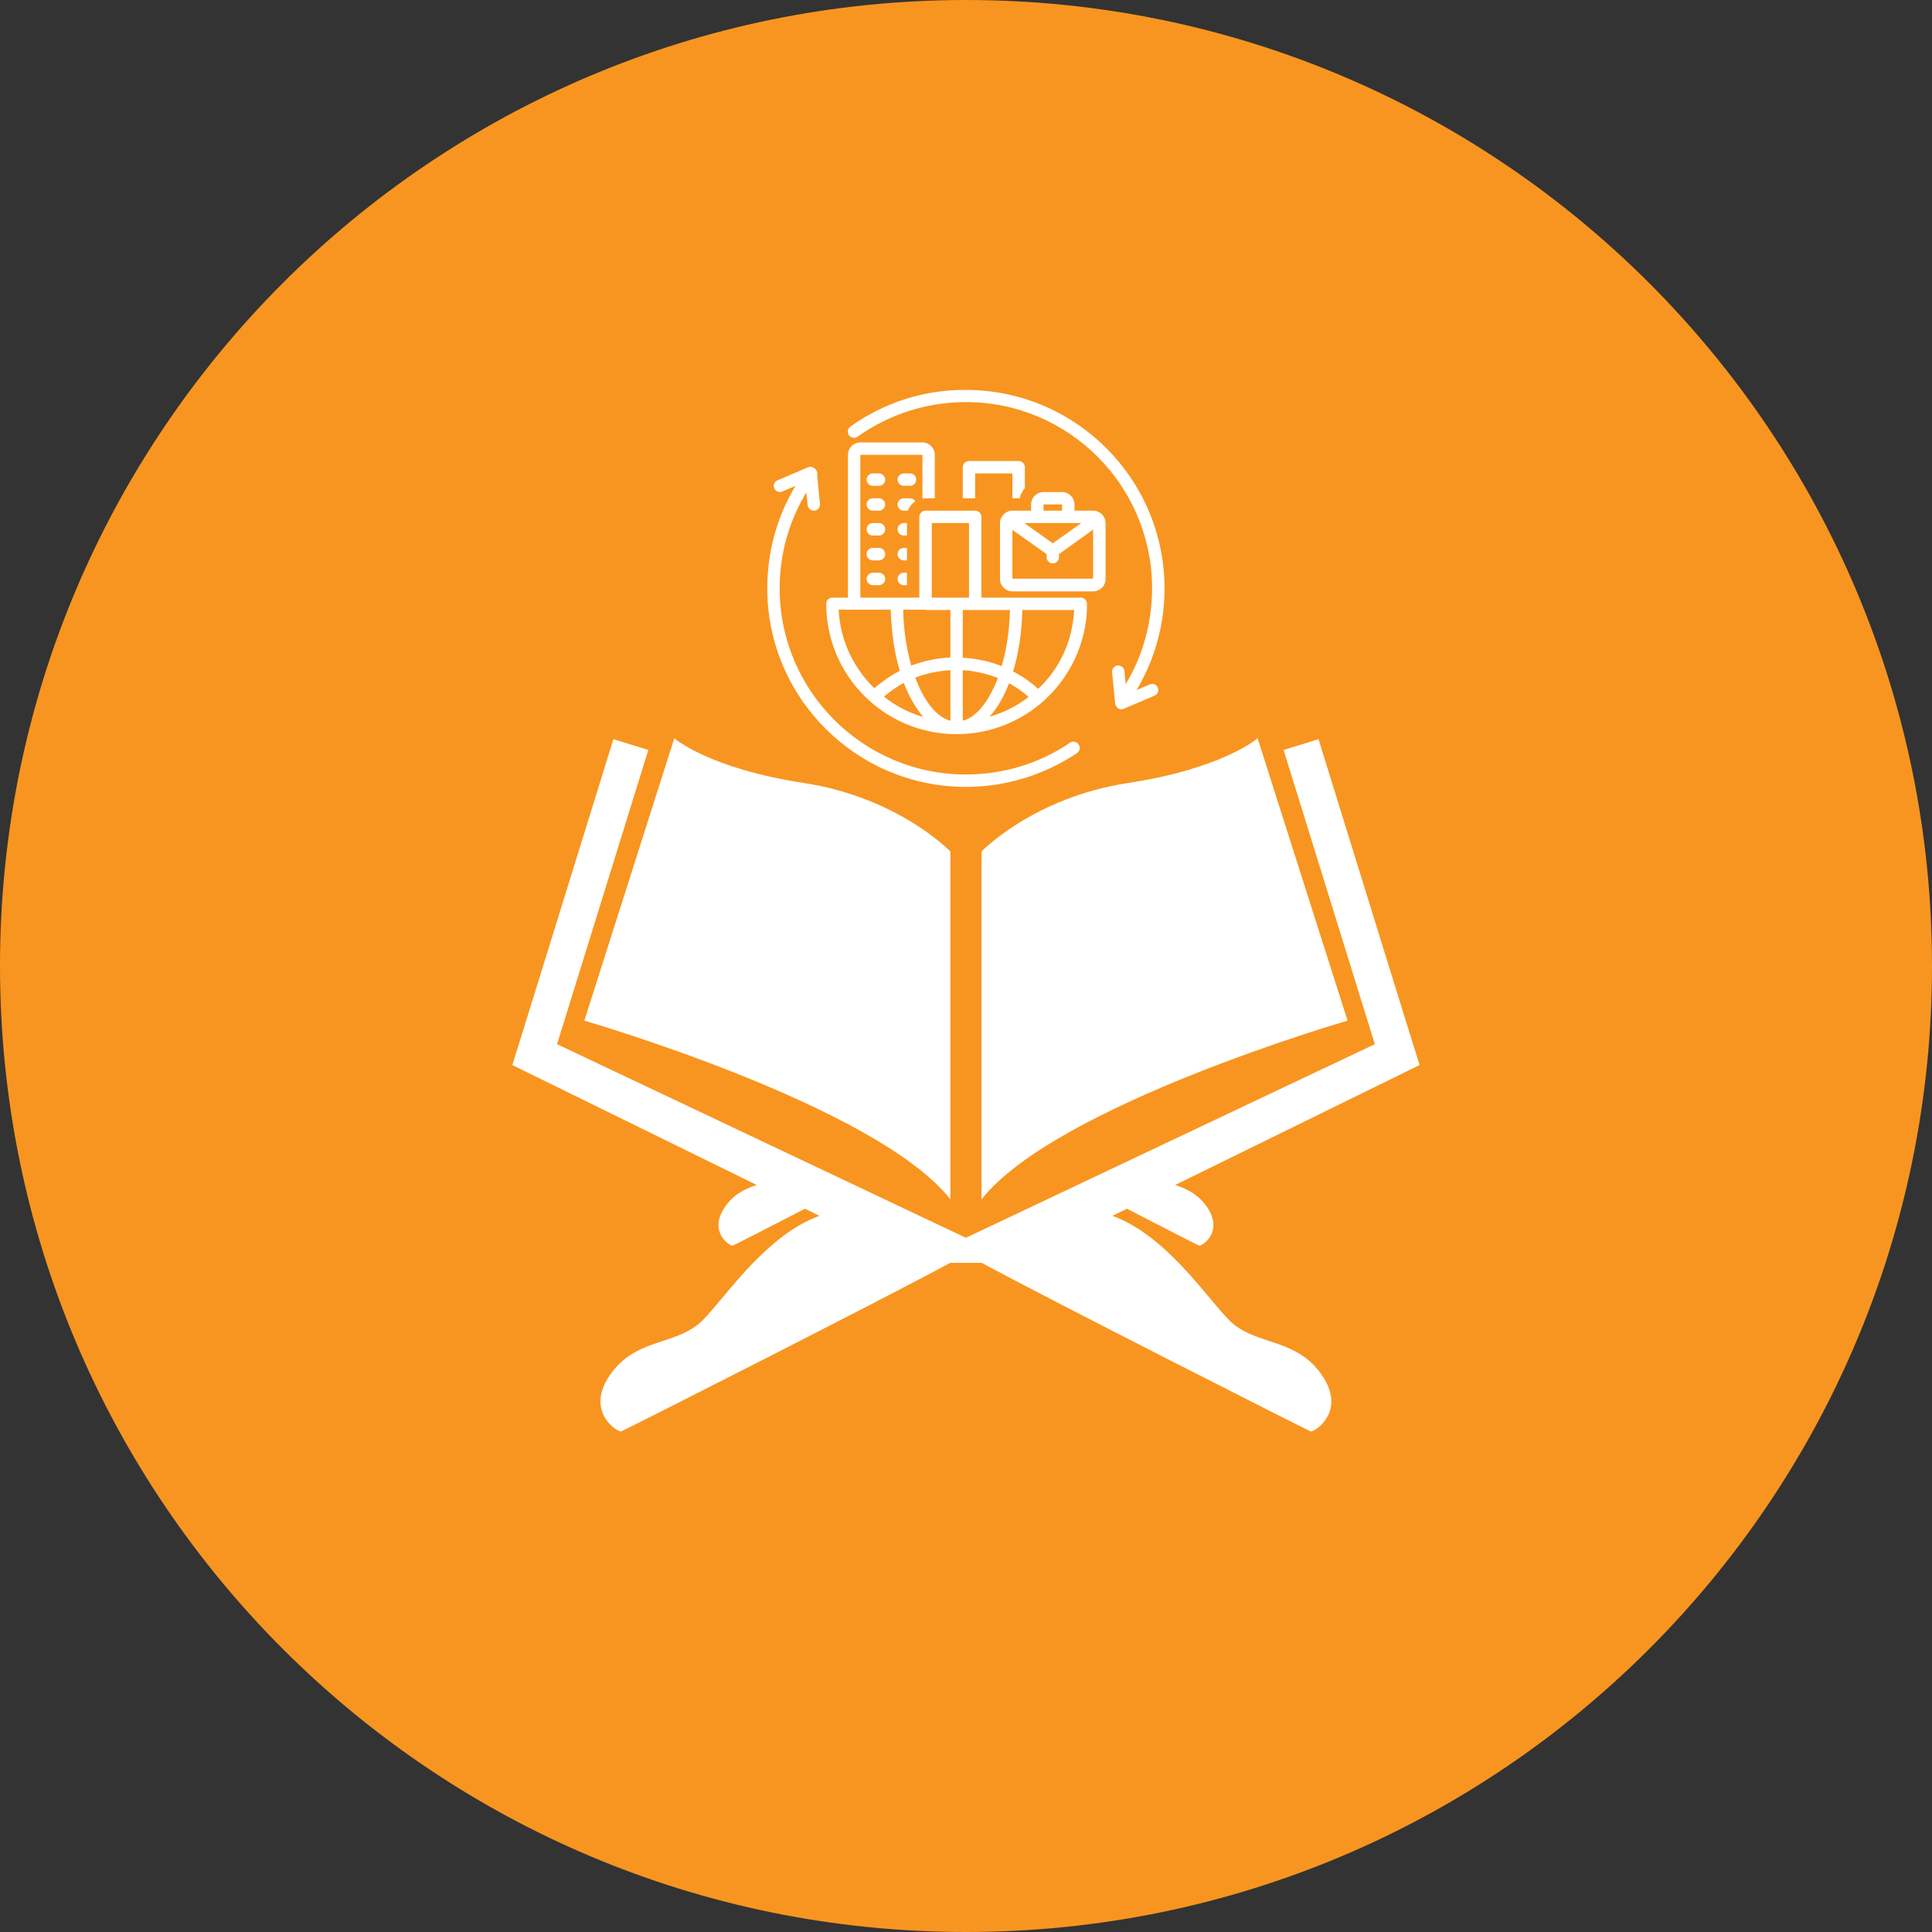
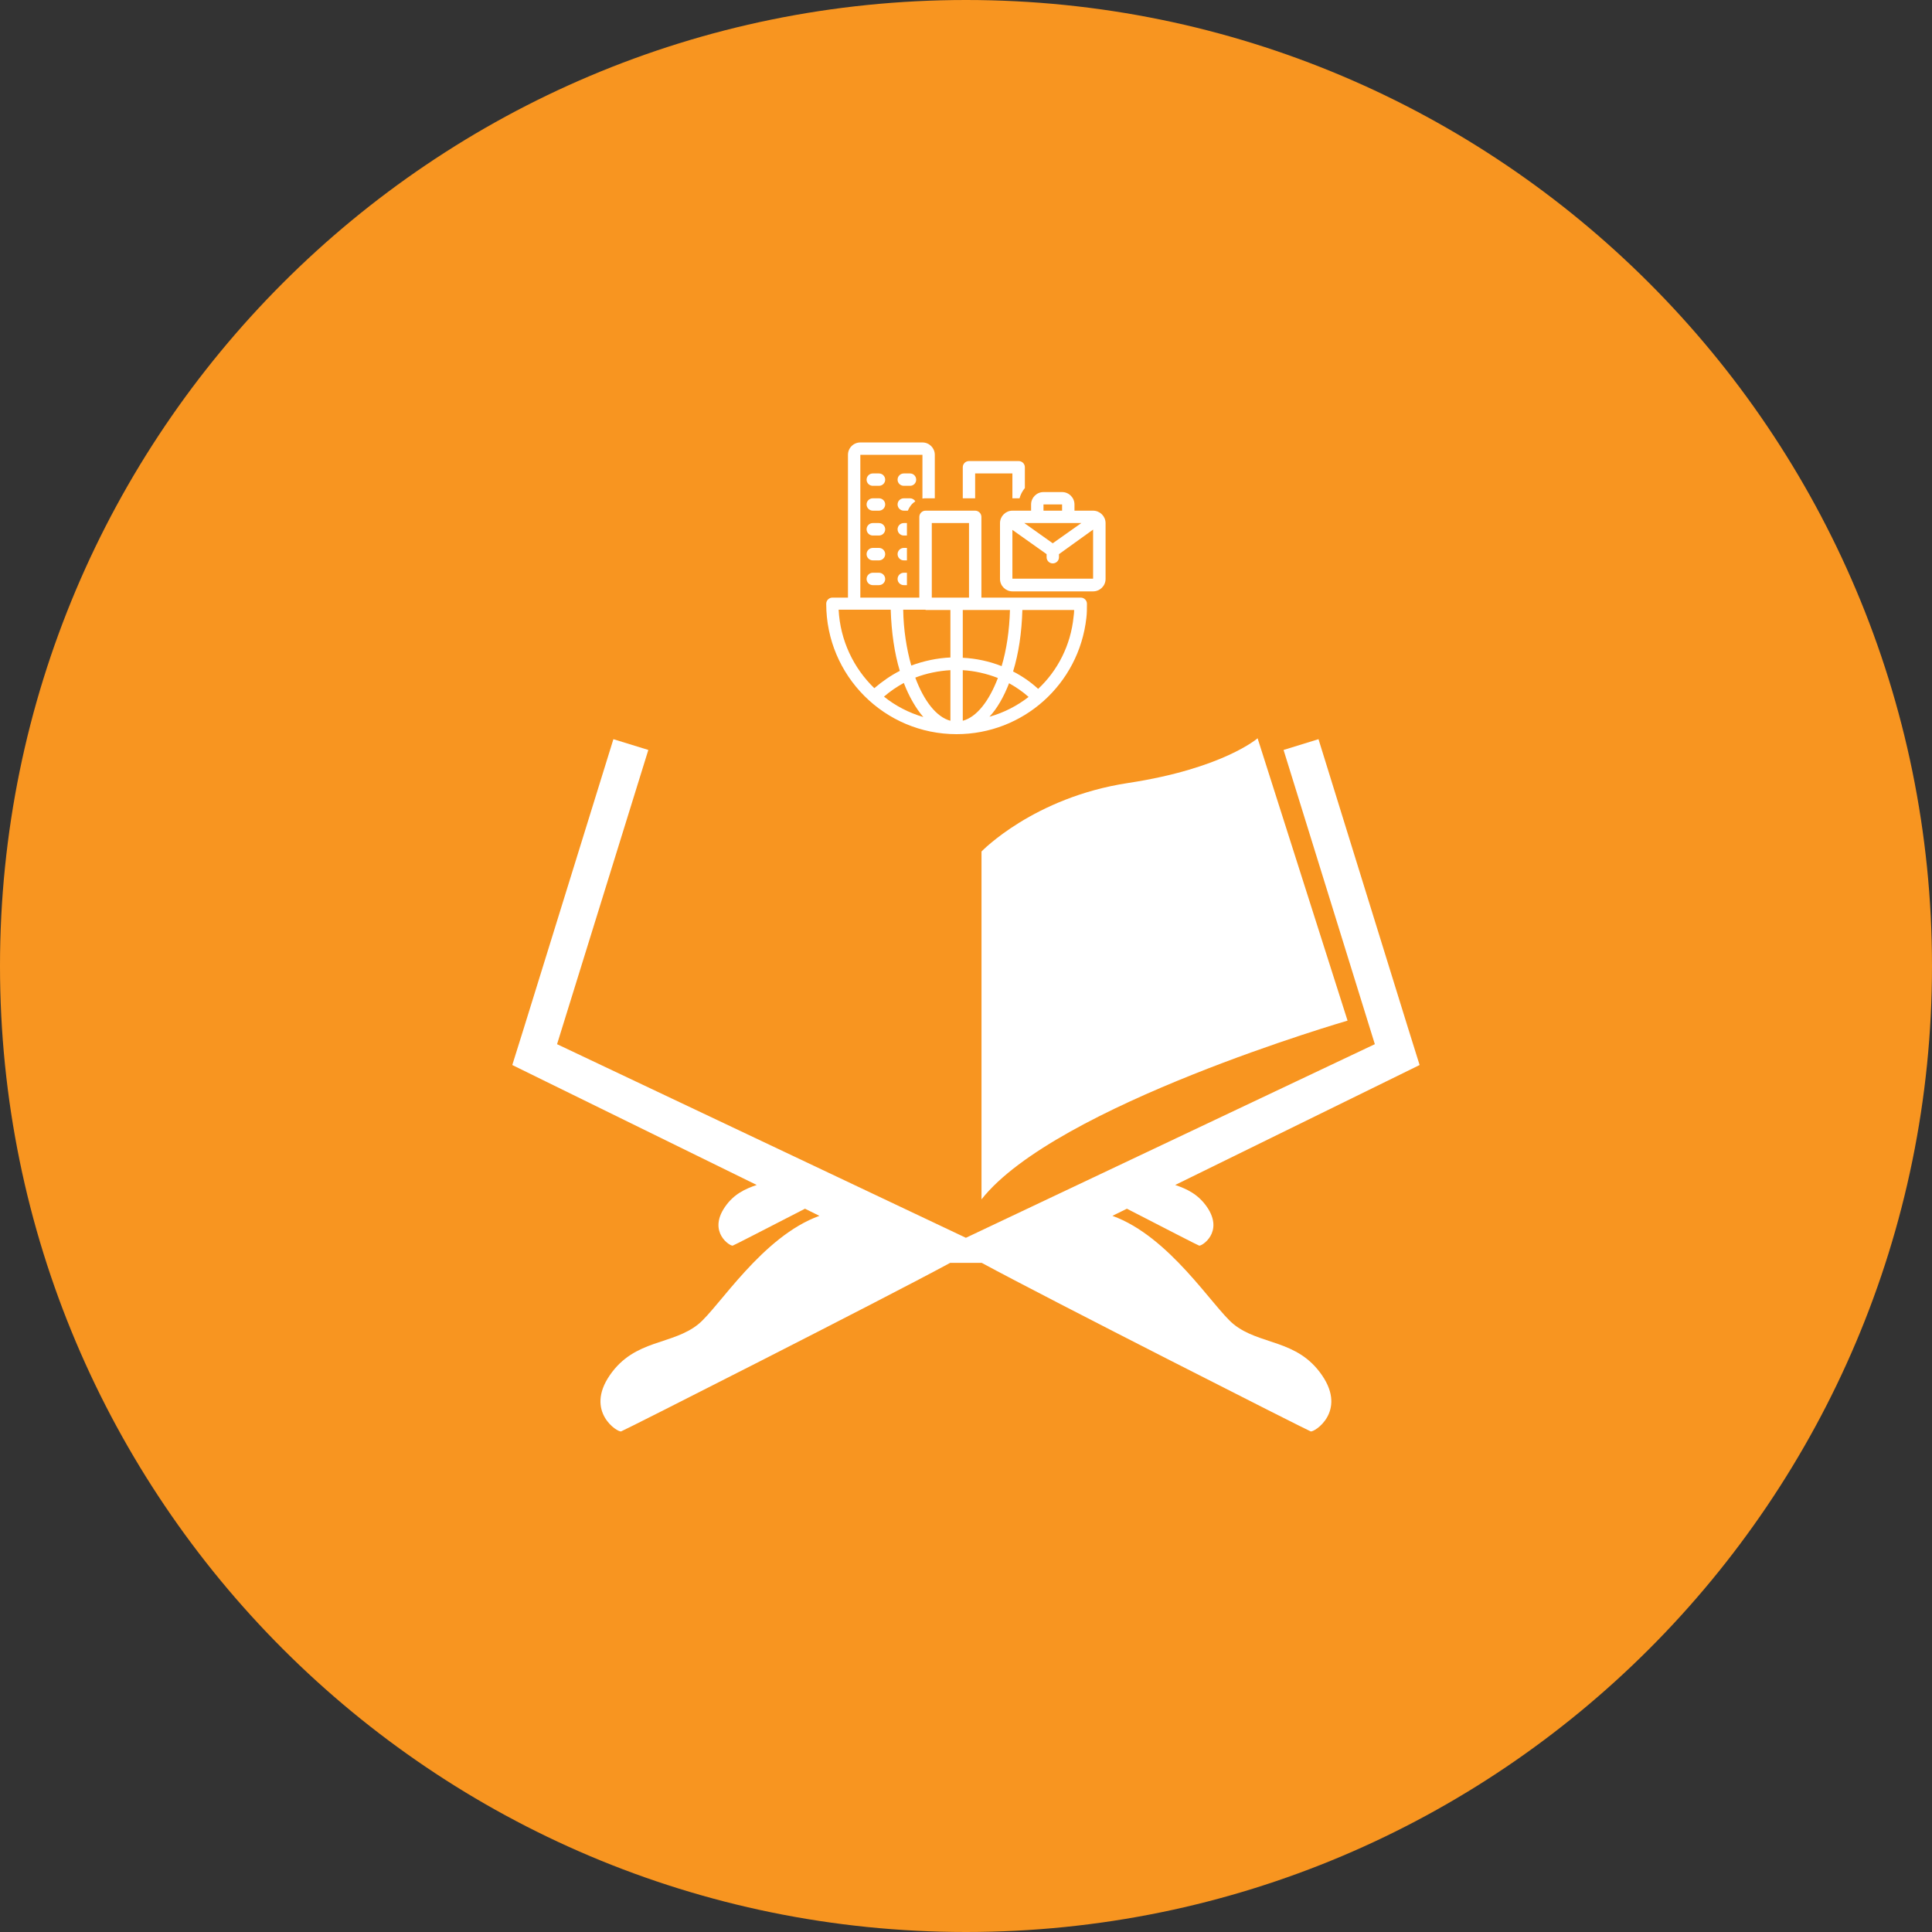
<svg xmlns="http://www.w3.org/2000/svg" width="100" zoomAndPan="magnify" viewBox="0 0 75 75" height="100" preserveAspectRatio="xMidYMid meet" version="1.0">
  <rect x="0" y="0" width="75" height="75" fill="#333333" stroke="none" />
  <defs>
    <clipPath id="3ab021a6b8">
      <path d="M 37.5 0 C 16.789 0 0 16.789 0 37.5 C 0 58.211 16.789 75 37.5 75 C 58.211 75 75 58.211 75 37.5 C 75 16.789 58.211 0 37.5 0 Z M 37.5 0 " clip-rule="nonzero" />
    </clipPath>
    <clipPath id="cd7c1af687">
      <path d="M 38 28.66 L 53 28.66 L 53 47 L 38 47 Z M 38 28.66 " clip-rule="nonzero" />
    </clipPath>
    <clipPath id="1b68354d82">
      <path d="M 19.883 28.66 L 55.133 28.66 L 55.133 55.66 L 19.883 55.66 Z M 19.883 28.66 " clip-rule="nonzero" />
    </clipPath>
    <clipPath id="59ead4bd77">
-       <path d="M 22 28.66 L 37 28.66 L 37 47 L 22 47 Z M 22 28.66 " clip-rule="nonzero" />
-     </clipPath>
+       </clipPath>
    <clipPath id="bc8eb705dd">
      <path d="M 32 15.125 L 45.535 15.125 L 45.535 28 L 32 28 Z M 32 15.125 " clip-rule="nonzero" />
    </clipPath>
    <clipPath id="12a57f3ec4">
-       <path d="M 29.785 18 L 42 18 L 42 30.875 L 29.785 30.875 Z M 29.785 18 " clip-rule="nonzero" />
-     </clipPath>
+       </clipPath>
  </defs>
  <g clip-path="url(#3ab021a6b8)">
    <rect x="-7.5" width="90" fill="#f89520" y="-7.5" height="90" fill-opacity="1" />
  </g>
  <g clip-path="url(#cd7c1af687)">
    <path fill="#ffffff" d="M 52.312 39.621 L 48.82 28.66 C 48.82 28.66 47.473 29.836 43.797 30.395 C 40.121 30.953 38.102 33.055 38.102 33.055 L 38.102 46.559 C 40.98 42.906 52.312 39.621 52.312 39.621 " fill-opacity="1" fill-rule="nonzero" />
  </g>
  <g clip-path="url(#1b68354d82)">
    <path fill="#ffffff" d="M 53.82 41.977 L 45.621 46 C 46.062 46.152 46.504 46.348 46.855 46.855 C 47.527 47.836 46.641 48.387 46.551 48.355 C 46.516 48.348 45.293 47.719 43.746 46.922 L 43.184 47.199 C 45.406 48 47.078 50.734 47.875 51.395 C 48.891 52.23 50.352 51.973 51.32 53.387 C 52.293 54.801 51.012 55.613 50.879 55.566 C 50.766 55.531 40.723 50.441 38.109 49.023 L 36.887 49.023 C 34.273 50.441 24.23 55.531 24.113 55.566 C 23.98 55.613 22.699 54.801 23.672 53.387 C 24.645 51.973 26.102 52.23 27.121 51.395 C 27.918 50.734 29.59 48 31.809 47.199 L 31.25 46.922 C 29.703 47.719 28.48 48.348 28.445 48.355 C 28.352 48.387 27.469 47.836 28.141 46.855 C 28.488 46.348 28.934 46.152 29.375 46 L 21.176 41.977 L 19.887 41.344 L 20.332 39.922 L 23.812 28.695 L 25.168 29.113 L 21.625 40.535 L 37.496 48.051 L 53.371 40.535 L 49.828 29.113 L 51.184 28.695 L 54.664 39.922 L 55.109 41.344 L 53.82 41.977 " fill-opacity="1" fill-rule="nonzero" />
  </g>
  <g clip-path="url(#59ead4bd77)">
-     <path fill="#ffffff" d="M 36.895 46.559 L 36.895 33.055 C 36.895 33.055 34.871 30.953 31.199 30.395 C 27.523 29.836 26.176 28.66 26.176 28.66 L 22.684 39.621 C 22.684 39.621 34.016 42.906 36.895 46.559 " fill-opacity="1" fill-rule="nonzero" />
-   </g>
+     </g>
  <path fill="#ffffff" d="M 34.121 18.379 L 33.883 18.379 C 33.75 18.379 33.641 18.488 33.641 18.621 C 33.641 18.754 33.75 18.859 33.883 18.859 L 34.121 18.859 C 34.254 18.859 34.363 18.754 34.363 18.621 C 34.363 18.488 34.254 18.379 34.121 18.379 Z M 34.121 18.379 " fill-opacity="1" fill-rule="nonzero" />
  <path fill="#ffffff" d="M 35.328 18.379 L 35.086 18.379 C 34.953 18.379 34.844 18.488 34.844 18.621 C 34.844 18.754 34.953 18.859 35.086 18.859 L 35.328 18.859 C 35.461 18.859 35.566 18.754 35.566 18.621 C 35.566 18.488 35.461 18.379 35.328 18.379 Z M 35.328 18.379 " fill-opacity="1" fill-rule="nonzero" />
  <path fill="#ffffff" d="M 34.121 19.344 L 33.883 19.344 C 33.75 19.344 33.641 19.449 33.641 19.582 C 33.641 19.715 33.75 19.824 33.883 19.824 L 34.121 19.824 C 34.254 19.824 34.363 19.715 34.363 19.582 C 34.363 19.449 34.254 19.344 34.121 19.344 Z M 34.121 19.344 " fill-opacity="1" fill-rule="nonzero" />
  <path fill="#ffffff" d="M 34.121 20.305 L 33.883 20.305 C 33.75 20.305 33.641 20.414 33.641 20.547 C 33.641 20.68 33.75 20.789 33.883 20.789 L 34.121 20.789 C 34.254 20.789 34.363 20.68 34.363 20.547 C 34.363 20.414 34.254 20.305 34.121 20.305 Z M 34.121 20.305 " fill-opacity="1" fill-rule="nonzero" />
  <path fill="#ffffff" d="M 34.121 21.27 L 33.883 21.27 C 33.75 21.27 33.641 21.379 33.641 21.512 C 33.641 21.645 33.75 21.754 33.883 21.754 L 34.121 21.754 C 34.254 21.754 34.363 21.645 34.363 21.512 C 34.363 21.379 34.254 21.27 34.121 21.27 Z M 34.121 21.27 " fill-opacity="1" fill-rule="nonzero" />
  <path fill="#ffffff" d="M 34.121 22.234 L 33.883 22.234 C 33.75 22.234 33.641 22.344 33.641 22.477 C 33.641 22.609 33.75 22.715 33.883 22.715 L 34.121 22.715 C 34.254 22.715 34.363 22.609 34.363 22.477 C 34.363 22.344 34.254 22.234 34.121 22.234 Z M 34.121 22.234 " fill-opacity="1" fill-rule="nonzero" />
  <path fill="#ffffff" d="M 35.531 19.465 C 35.496 19.391 35.41 19.344 35.328 19.344 L 35.086 19.344 C 34.953 19.344 34.844 19.449 34.844 19.582 C 34.844 19.715 34.953 19.824 35.086 19.824 L 35.242 19.824 C 35.301 19.68 35.398 19.547 35.531 19.465 Z M 35.531 19.465 " fill-opacity="1" fill-rule="nonzero" />
  <path fill="#ffffff" d="M 35.207 20.305 L 35.086 20.305 C 34.953 20.305 34.844 20.414 34.844 20.547 C 34.844 20.68 34.953 20.789 35.086 20.789 L 35.207 20.789 Z M 35.207 20.305 " fill-opacity="1" fill-rule="nonzero" />
  <path fill="#ffffff" d="M 35.207 21.27 L 35.086 21.27 C 34.953 21.27 34.844 21.379 34.844 21.512 C 34.844 21.645 34.953 21.754 35.086 21.754 L 35.207 21.754 Z M 35.207 21.27 " fill-opacity="1" fill-rule="nonzero" />
  <path fill="#ffffff" d="M 34.844 22.477 C 34.844 22.609 34.953 22.715 35.086 22.715 L 35.207 22.715 L 35.207 22.234 L 35.086 22.234 C 34.953 22.234 34.844 22.344 34.844 22.477 Z M 34.844 22.477 " fill-opacity="1" fill-rule="nonzero" />
  <path fill="#ffffff" d="M 37.133 28.5 C 39.723 28.5 41.883 26.559 42.172 23.992 C 42.195 23.812 42.195 23.621 42.195 23.438 C 42.195 23.305 42.086 23.199 41.953 23.199 L 38.098 23.199 L 38.098 20.066 C 38.098 19.934 37.988 19.824 37.855 19.824 L 35.93 19.824 C 35.797 19.824 35.688 19.934 35.688 20.066 L 35.688 23.199 L 33.398 23.199 L 33.398 17.656 L 35.809 17.656 L 35.809 19.355 C 35.844 19.344 35.895 19.344 35.93 19.344 L 36.289 19.344 L 36.289 17.656 C 36.289 17.391 36.074 17.176 35.809 17.176 L 33.398 17.176 C 33.133 17.176 32.918 17.391 32.918 17.656 L 32.918 23.199 L 32.316 23.199 C 32.184 23.199 32.074 23.305 32.074 23.438 C 32.074 26.234 34.34 28.5 37.133 28.5 Z M 37.375 27.98 L 37.375 26.016 C 37.832 26.043 38.301 26.148 38.738 26.32 C 38.398 27.211 37.918 27.836 37.375 27.98 Z M 39.172 26.523 C 39.434 26.668 39.699 26.848 39.93 27.055 C 39.484 27.402 38.965 27.668 38.41 27.824 C 38.711 27.5 38.965 27.055 39.172 26.523 Z M 36.895 27.98 C 36.352 27.836 35.867 27.211 35.531 26.305 C 35.965 26.137 36.434 26.043 36.895 26.016 Z M 35.844 27.836 C 35.277 27.668 34.762 27.402 34.316 27.043 C 34.555 26.836 34.82 26.656 35.086 26.512 C 35.289 27.043 35.555 27.5 35.844 27.836 Z M 40.301 26.742 C 40 26.465 39.676 26.246 39.328 26.066 C 39.543 25.367 39.664 24.559 39.688 23.68 L 41.699 23.68 C 41.699 23.766 41.688 23.848 41.676 23.945 C 41.566 25.043 41.062 26.031 40.301 26.742 Z M 39.207 23.68 C 39.184 24.477 39.074 25.223 38.883 25.859 C 38.398 25.668 37.883 25.559 37.375 25.535 L 37.375 23.68 Z M 36.172 20.305 L 37.617 20.305 L 37.617 23.199 L 36.172 23.199 Z M 35.93 23.68 L 36.895 23.68 L 36.895 25.523 C 36.375 25.547 35.867 25.656 35.375 25.836 C 35.195 25.199 35.074 24.449 35.062 23.668 L 35.93 23.668 Z M 34.578 23.68 C 34.605 24.547 34.723 25.355 34.93 26.043 C 34.578 26.223 34.254 26.449 33.941 26.715 C 33.133 25.934 32.617 24.859 32.555 23.668 L 34.578 23.668 Z M 34.578 23.68 " fill-opacity="1" fill-rule="nonzero" />
  <path fill="#ffffff" d="M 39.301 22.957 L 42.434 22.957 C 42.699 22.957 42.918 22.742 42.918 22.477 L 42.918 20.305 C 42.918 20.043 42.699 19.824 42.434 19.824 L 41.711 19.824 L 41.711 19.582 C 41.711 19.32 41.496 19.102 41.23 19.102 L 40.508 19.102 C 40.242 19.102 40.027 19.32 40.027 19.582 L 40.027 19.824 L 39.301 19.824 C 39.039 19.824 38.82 20.043 38.82 20.305 L 38.82 22.477 C 38.82 22.742 39.039 22.957 39.301 22.957 Z M 39.301 22.477 L 39.301 20.57 L 40.629 21.512 L 40.629 21.633 C 40.629 21.766 40.738 21.871 40.867 21.871 C 41 21.871 41.109 21.766 41.109 21.633 L 41.109 21.512 L 42.434 20.559 L 42.434 22.465 L 39.301 22.465 Z M 40.266 20.305 L 41.977 20.305 L 40.867 21.09 L 39.762 20.305 Z M 40.508 19.582 L 41.23 19.582 L 41.23 19.824 L 40.508 19.824 Z M 40.508 19.582 " fill-opacity="1" fill-rule="nonzero" />
  <g clip-path="url(#bc8eb705dd)">
-     <path fill="#ffffff" d="M 33.301 16.945 C 34.531 16.078 35.977 15.609 37.496 15.609 C 41.484 15.609 44.723 18.848 44.723 22.836 C 44.723 24.16 44.375 25.438 43.699 26.559 L 43.652 26.055 C 43.641 25.922 43.52 25.824 43.387 25.836 C 43.254 25.848 43.156 25.969 43.172 26.102 L 43.289 27.305 C 43.289 27.332 43.301 27.355 43.316 27.379 C 43.316 27.379 43.316 27.379 43.316 27.391 C 43.352 27.488 43.449 27.535 43.531 27.535 C 43.566 27.535 43.594 27.523 43.629 27.512 L 44.82 27.004 C 44.941 26.957 45 26.812 44.941 26.691 C 44.895 26.57 44.75 26.512 44.629 26.57 L 44.121 26.789 C 44.832 25.598 45.207 24.246 45.207 22.848 C 45.207 18.594 41.75 15.137 37.496 15.137 C 35.883 15.125 34.328 15.621 33.012 16.559 C 32.906 16.633 32.883 16.789 32.953 16.898 C 33.039 17.004 33.195 17.031 33.301 16.945 Z M 33.301 16.945 " fill-opacity="1" fill-rule="nonzero" />
-   </g>
+     </g>
  <g clip-path="url(#12a57f3ec4)">
-     <path fill="#ffffff" d="M 37.496 30.547 C 39.039 30.547 40.531 30.09 41.809 29.234 C 41.918 29.16 41.953 29.004 41.867 28.898 C 41.797 28.789 41.641 28.754 41.531 28.836 C 40.34 29.645 38.941 30.066 37.496 30.066 C 33.508 30.066 30.266 26.824 30.266 22.836 C 30.266 21.512 30.629 20.234 31.301 19.113 L 31.352 19.609 C 31.363 19.727 31.473 19.824 31.59 19.824 C 31.605 19.824 31.605 19.824 31.617 19.824 C 31.75 19.812 31.844 19.691 31.832 19.559 L 31.723 18.465 C 31.75 18.379 31.723 18.293 31.664 18.223 C 31.59 18.137 31.473 18.102 31.375 18.137 L 30.184 18.645 C 30.062 18.691 30 18.836 30.062 18.957 C 30.098 19.055 30.195 19.102 30.277 19.102 C 30.316 19.102 30.34 19.09 30.375 19.078 L 30.883 18.859 C 30.156 20.066 29.785 21.426 29.785 22.836 C 29.785 27.09 33.242 30.547 37.496 30.547 Z M 37.496 30.547 " fill-opacity="1" fill-rule="nonzero" />
-   </g>
+     </g>
  <path fill="#ffffff" d="M 39.578 19.344 C 39.617 19.199 39.688 19.066 39.785 18.945 L 39.785 18.137 C 39.785 18.004 39.676 17.898 39.543 17.898 L 37.617 17.898 C 37.484 17.898 37.375 18.004 37.375 18.137 L 37.375 19.344 L 37.855 19.344 L 37.855 18.379 L 39.301 18.379 L 39.301 19.344 Z M 39.578 19.344 " fill-opacity="1" fill-rule="nonzero" />
</svg>